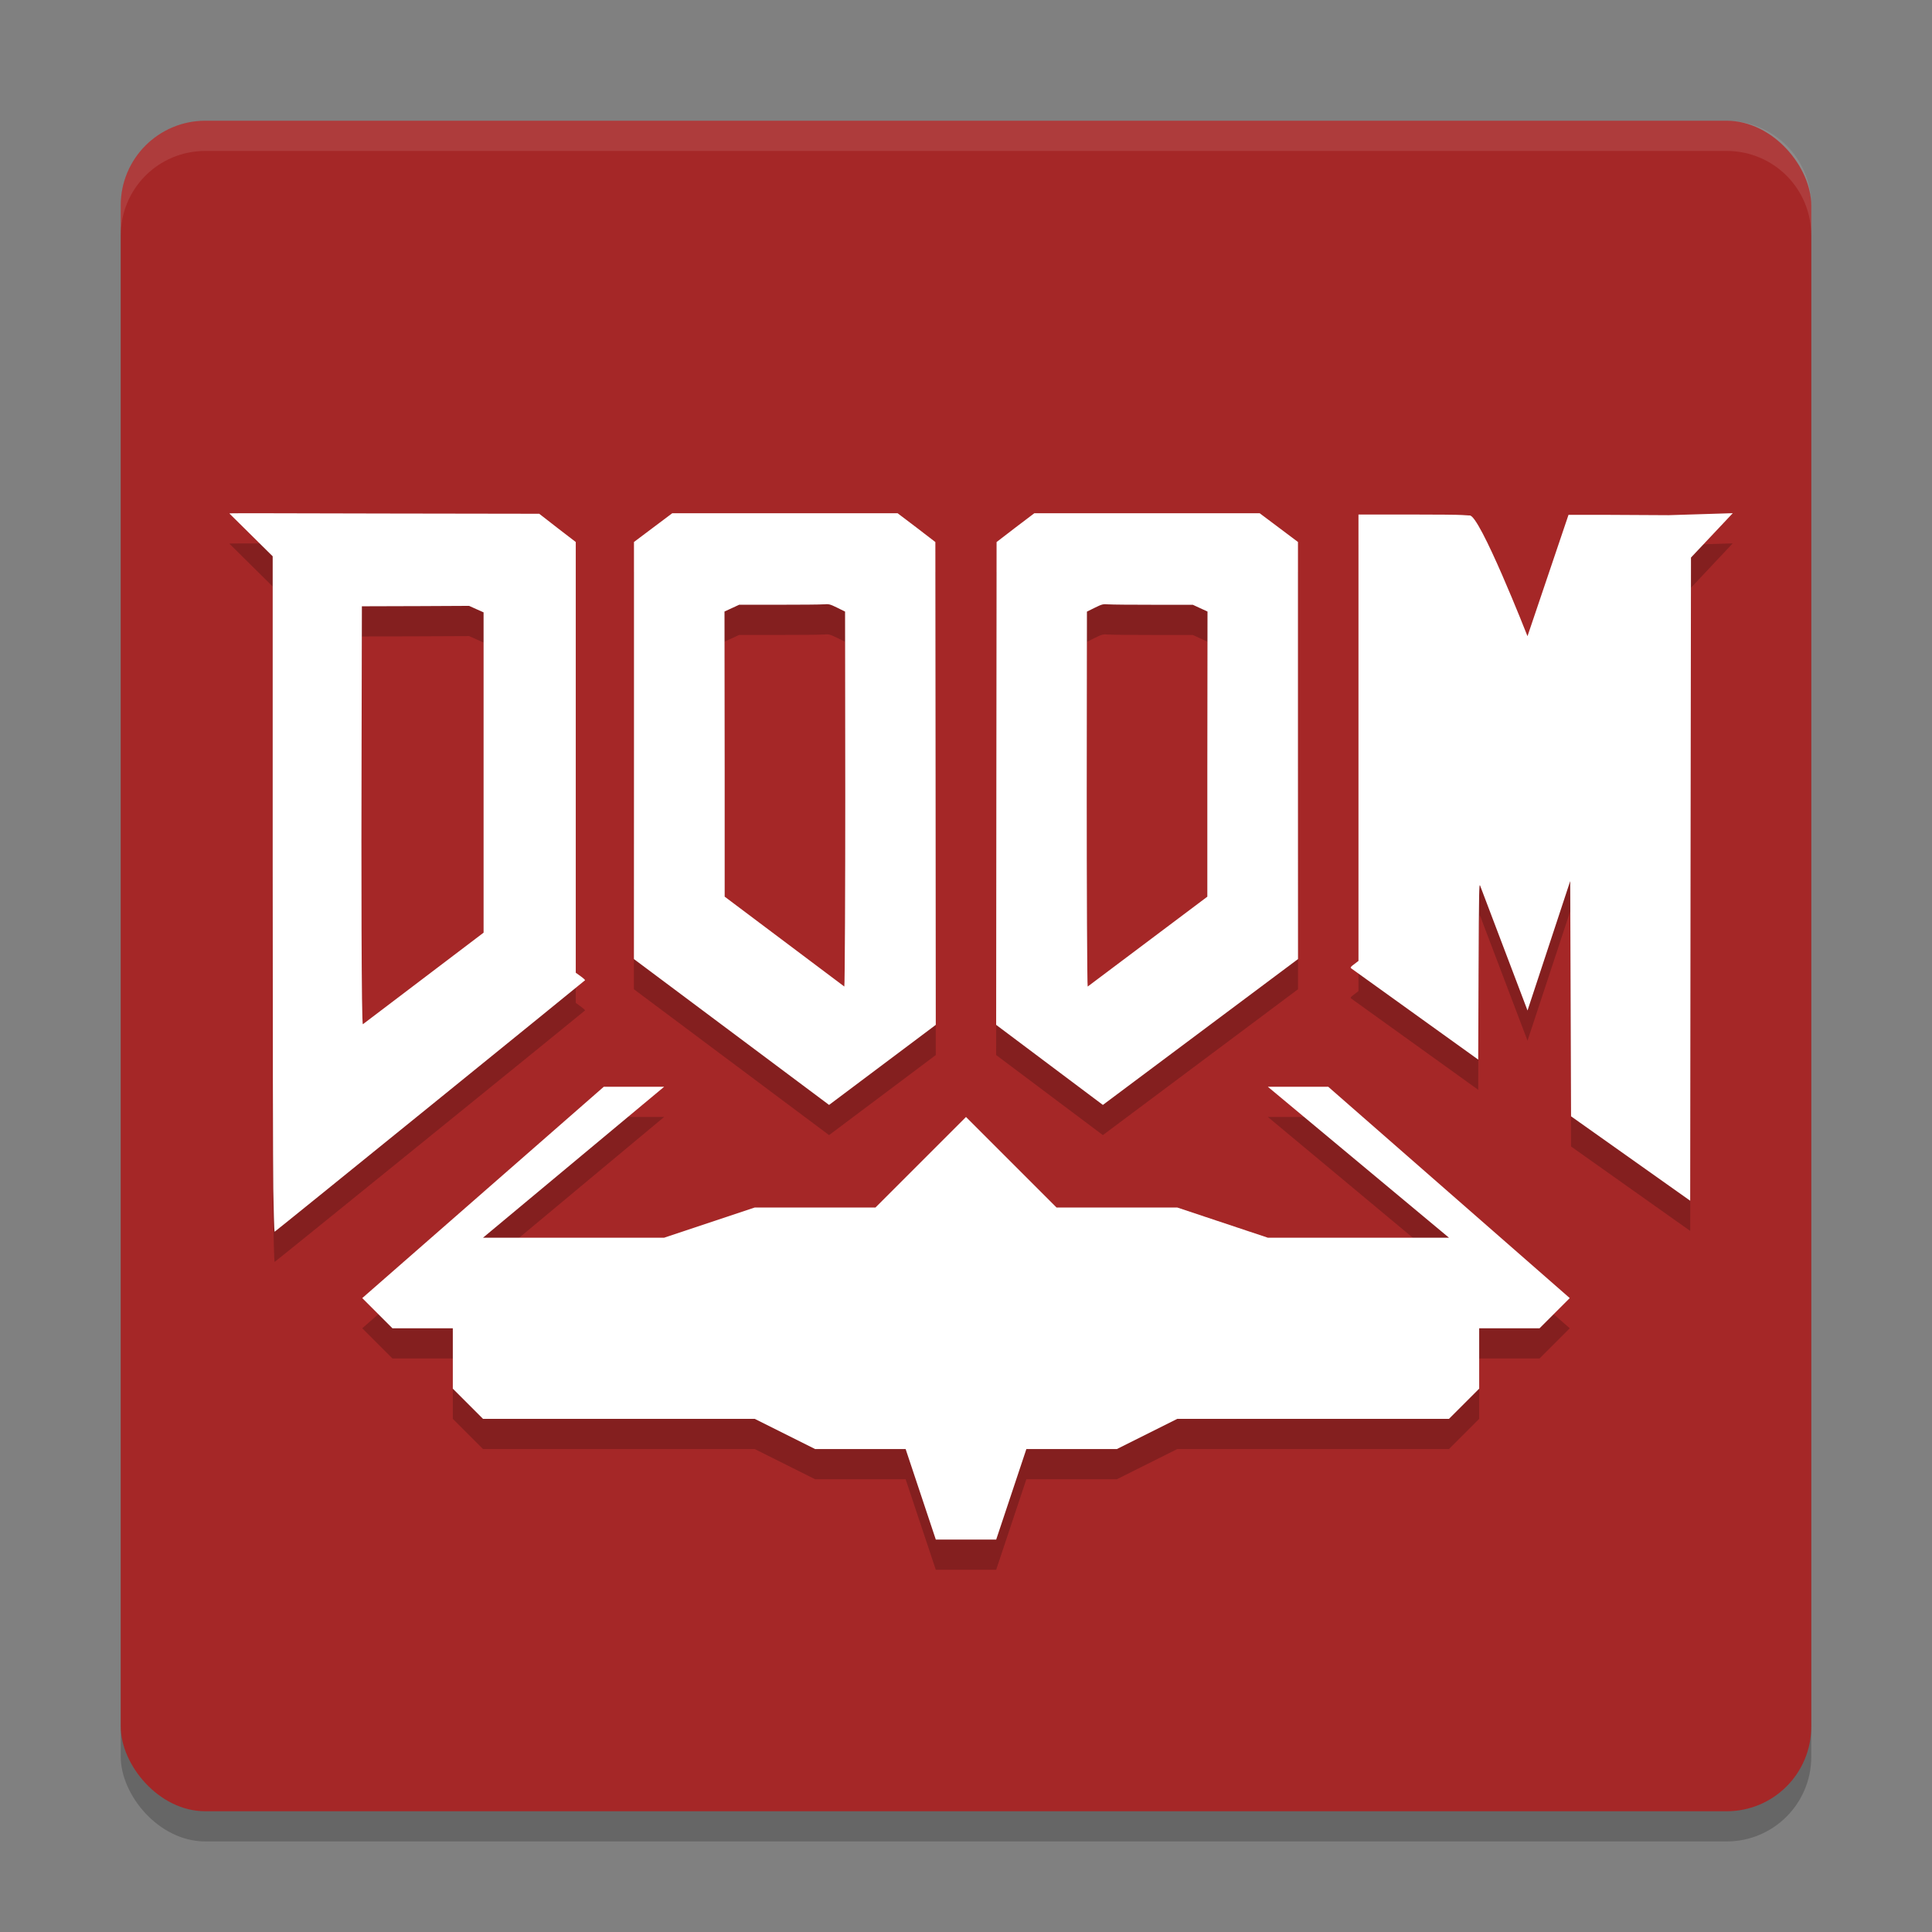
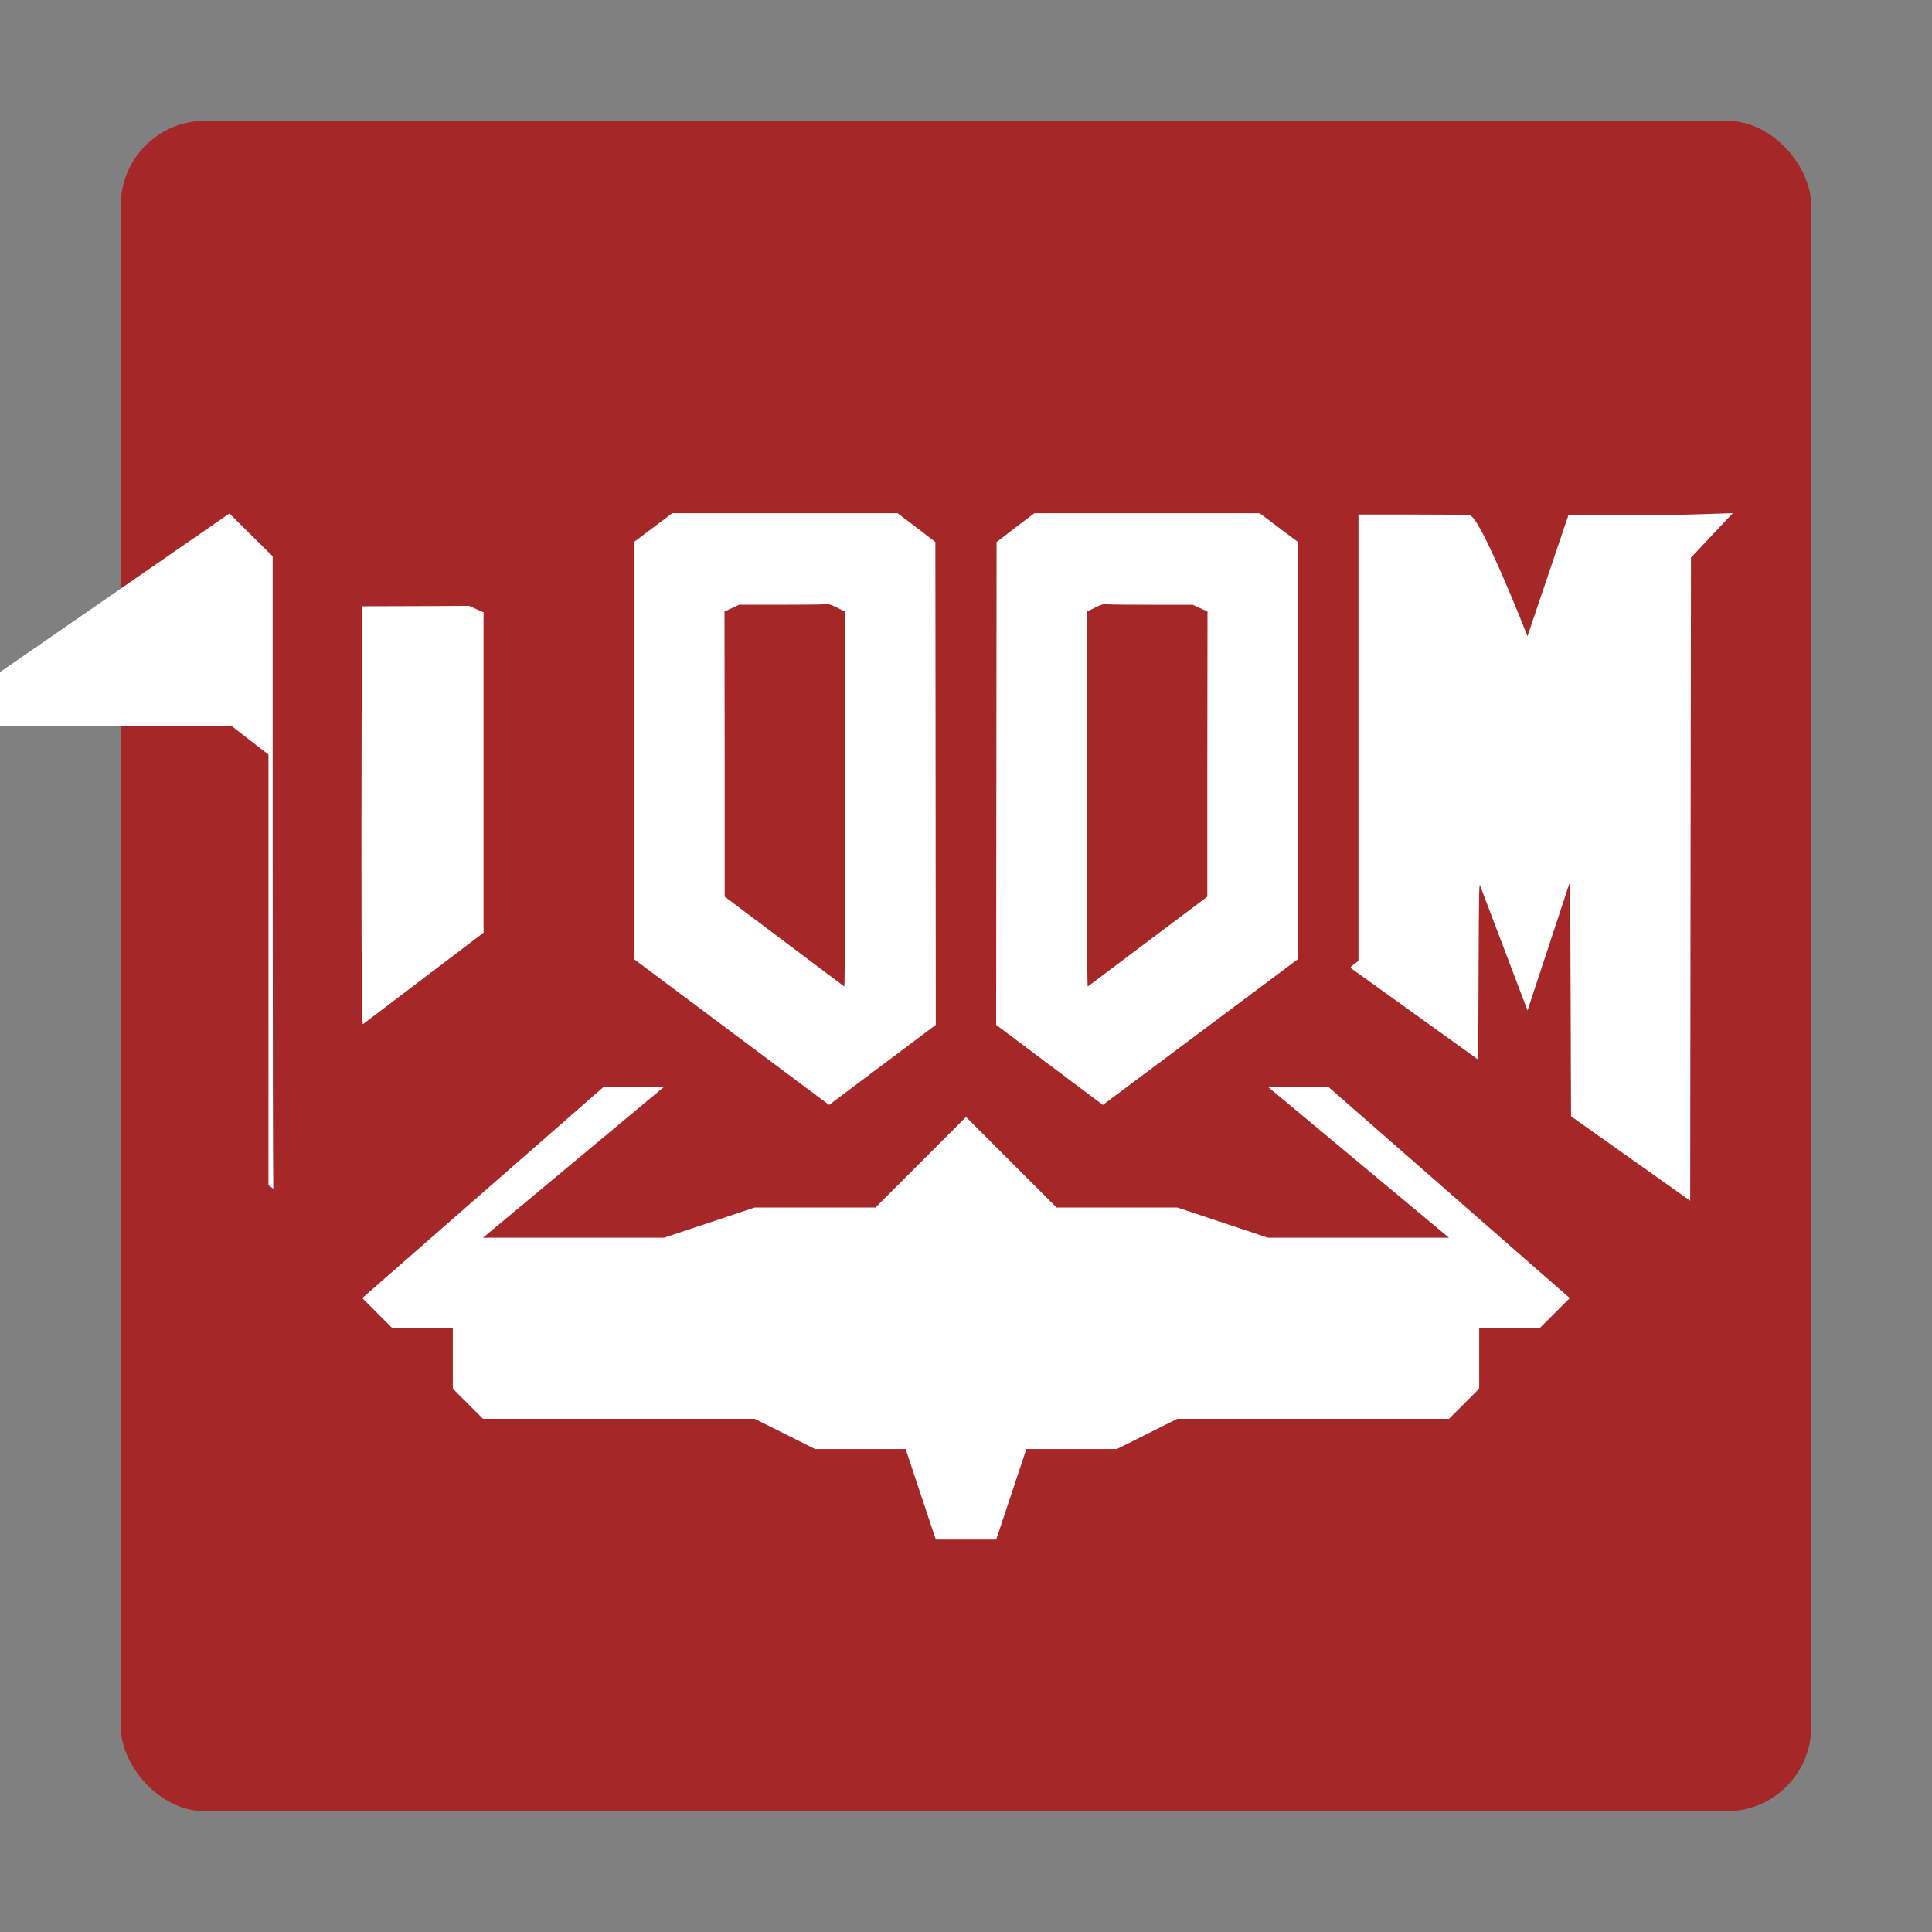
<svg xmlns="http://www.w3.org/2000/svg" width="64" height="64" version="1">
  <rect width="100%" height="100%" fill="#808080" stroke="none" />
-   <rect x="4" y="5" width="56" height="56" rx="2.8" ry="2.8" style="opacity:.2" />
  <rect x="4" y="4" width="56" height="56" rx="2.8" ry="2.8" style="fill:#a52727" />
-   <path d="m57.398 18-2.123 0.066c-1.554-0.011-3.3-0.017-3.316-0.012l-1.359 4.02s-1.599-4.076-1.922-3.998l-0.258-0.016c-0.141-0.009-0.809-0.016-1.73-0.016h-1.689v14.787l-0.135 0.104c-0.118 0.085-0.139 0.112-0.111 0.139l4.213 3.027 0.012-2.945c0.012-2.708 0.017-2.929 0.055-2.807l1.566 4.125 1.414-4.287 0.014 3.896 0.014 3.896 3.947 2.797 0.012-10.861 0.014-10.445zm-35.129 2e-3 -0.633 0.475-0.635 0.477v6.906l-2e-3 6.91 6.465 4.832 3.535-2.652-0.006-7.996-0.008-7.998-0.623-0.479-0.627-0.475h-3.732zm11.994 0-0.627 0.475-0.623 0.479-0.008 7.998-0.006 7.996 3.535 2.652 6.465-4.832-2e-3 -6.91v-6.906l-0.635-0.477-0.633-0.475h-3.734zm-26.664 0.008 1.434 1.418v10.049c0 5.528 0.01 10.431 0.02 10.896v0.004c0.012 0.599 0.026 1.436 0.047 1.424 0.069-0.041 10.267-8.308 10.279-8.328 0.008-0.012-0.059-0.073-0.146-0.135l-0.16-0.115v-14.268l-0.605-0.465-0.605-0.471-5.064-0.008c-3.308-0.005-5.214-0.017-5.197-2e-3zm19.682 3.01c0.175-0.015 0.206-0.01 0.453 0.111l0.26 0.129 0.006 6.111c1e-3 2.777-0.014 6.31-0.031 6.309l-3.963-2.977v-4.262l-0.006-5.184 0.246-0.113 0.24-0.111h1.305c0.717 0 1.388-0.005 1.49-0.014zm9.438 0c0.103 0.009 0.773 0.014 1.49 0.014h1.305l0.24 0.111 0.246 0.113-0.006 5.184v4.262l-3.963 2.977c-0.018 0.001-0.032-3.531-0.031-6.309l0.006-6.111 0.26-0.129c0.247-0.122 0.278-0.126 0.453-0.111zm-21.178 0.051 0.242 0.109 0.236 0.105v10.611l-3.998 3.033c-0.049 0.017-0.054-5.147-0.043-9.236l0.01-4.609 1.963-0.006zm4.459 15.93-8 7 1 1h2v2l1 1h9l2 1h3l1 3h2l1-3h3l2-1h9l1-1v-2h2l1-1-8-7h-2l6 5h-6l-3-1h-4l-3-3-3 3h-4l-3 1h-6l6-5z" style="opacity:.2" />
-   <path d="m57.398 17-2.123 0.066c-1.554-0.011-3.3-0.017-3.316-0.012l-1.359 4.02s-1.599-4.076-1.922-3.998l-0.258-0.016c-0.141-0.009-0.809-0.016-1.73-0.016h-1.689v7.182 7.605l-0.135 0.104c-0.118 0.085-0.139 0.112-0.111 0.139l4.213 3.027 0.012-2.945c0.012-2.708 0.017-2.929 0.055-2.807l1.566 4.125 1.414-4.287 0.014 3.896 0.014 3.896 3.947 2.797 0.012-10.861 0.014-10.445 1.385-1.471zm-35.129 0.002-0.633 0.475-0.635 0.477v6.906l-0.002 6.91 6.465 4.832 3.535-2.652-0.006-7.996-0.008-7.998-0.623-0.479-0.627-0.475h-3.732-3.734zm11.994 0-0.627 0.475-0.623 0.479-0.008 7.998-0.006 7.996 3.535 2.652 6.465-4.832-0.002-6.91v-6.906l-0.635-0.477-0.633-0.475h-3.734-3.732zm-26.664 0.008 1.434 1.418v10.049c0 5.528 0.01 10.431 0.02 10.896v0.004c0.012 0.599 0.026 1.436 0.047 1.424 0.069-0.041 10.267-8.308 10.279-8.328 0.008-0.012-0.059-0.073-0.146-0.135l-0.16-0.115v-7.133-7.135l-0.605-0.465-0.605-0.471-5.064-0.008c-3.308-0.005-5.214-0.017-5.197-0.002zm19.682 3.01c0.175-0.015 0.206-0.01 0.453 0.111l0.26 0.129 0.006 6.111c1e-3 2.777-0.014 6.31-0.031 6.309l-3.963-2.977v-4.262l-0.006-5.184 0.246-0.113 0.24-0.111h1.305c0.717 0 1.388-0.005 1.49-0.014zm9.438 0c0.103 0.009 0.773 0.014 1.49 0.014h1.305l0.24 0.111 0.246 0.113-0.006 5.184v4.262l-3.963 2.977c-0.018 0.001-0.032-3.531-0.031-6.309l0.006-6.111 0.26-0.129c0.247-0.122 0.278-0.126 0.453-0.111zm-21.178 0.051 0.242 0.109 0.236 0.105v3.611 7l-3.998 3.033c-0.049 0.017-0.054-5.147-0.043-9.236l0.01-4.609 1.963-0.006 1.59-0.008zm4.459 15.93-8 7 1 1h2v2l1 1h9l2 1h3l1 3h1 1l1-3h3l2-1h9l1-1v-2h2l1-1-8-7h-2l6 5h-6l-3-1h-4l-3-3-3 3h-4l-3 1h-6l6-5h-2z" style="fill:#ffffff" />
-   <path d="M 6.801 4 C 5.25 4 4 5.25 4 6.801 L 4 7.801 C 4 6.25 5.25 5 6.801 5 L 57.199 5 C 58.75 5 60 6.25 60 7.801 L 60 6.801 C 60 5.25 58.75 4 57.199 4 L 6.801 4 z" style="fill:#ffffff;opacity:.1" />
+   <path d="m57.398 17-2.123 0.066c-1.554-0.011-3.3-0.017-3.316-0.012l-1.359 4.02s-1.599-4.076-1.922-3.998l-0.258-0.016c-0.141-0.009-0.809-0.016-1.73-0.016h-1.689v7.182 7.605l-0.135 0.104c-0.118 0.085-0.139 0.112-0.111 0.139l4.213 3.027 0.012-2.945c0.012-2.708 0.017-2.929 0.055-2.807l1.566 4.125 1.414-4.287 0.014 3.896 0.014 3.896 3.947 2.797 0.012-10.861 0.014-10.445 1.385-1.471zm-35.129 0.002-0.633 0.475-0.635 0.477v6.906l-0.002 6.91 6.465 4.832 3.535-2.652-0.006-7.996-0.008-7.998-0.623-0.479-0.627-0.475h-3.732-3.734zm11.994 0-0.627 0.475-0.623 0.479-0.008 7.998-0.006 7.996 3.535 2.652 6.465-4.832-0.002-6.91v-6.906l-0.635-0.477-0.633-0.475h-3.734-3.732zm-26.664 0.008 1.434 1.418v10.049c0 5.528 0.01 10.431 0.02 10.896v0.004l-0.16-0.115v-7.133-7.135l-0.605-0.465-0.605-0.471-5.064-0.008c-3.308-0.005-5.214-0.017-5.197-0.002zm19.682 3.01c0.175-0.015 0.206-0.01 0.453 0.111l0.26 0.129 0.006 6.111c1e-3 2.777-0.014 6.31-0.031 6.309l-3.963-2.977v-4.262l-0.006-5.184 0.246-0.113 0.24-0.111h1.305c0.717 0 1.388-0.005 1.49-0.014zm9.438 0c0.103 0.009 0.773 0.014 1.49 0.014h1.305l0.24 0.111 0.246 0.113-0.006 5.184v4.262l-3.963 2.977c-0.018 0.001-0.032-3.531-0.031-6.309l0.006-6.111 0.26-0.129c0.247-0.122 0.278-0.126 0.453-0.111zm-21.178 0.051 0.242 0.109 0.236 0.105v3.611 7l-3.998 3.033c-0.049 0.017-0.054-5.147-0.043-9.236l0.01-4.609 1.963-0.006 1.59-0.008zm4.459 15.93-8 7 1 1h2v2l1 1h9l2 1h3l1 3h1 1l1-3h3l2-1h9l1-1v-2h2l1-1-8-7h-2l6 5h-6l-3-1h-4l-3-3-3 3h-4l-3 1h-6l6-5h-2z" style="fill:#ffffff" />
</svg>